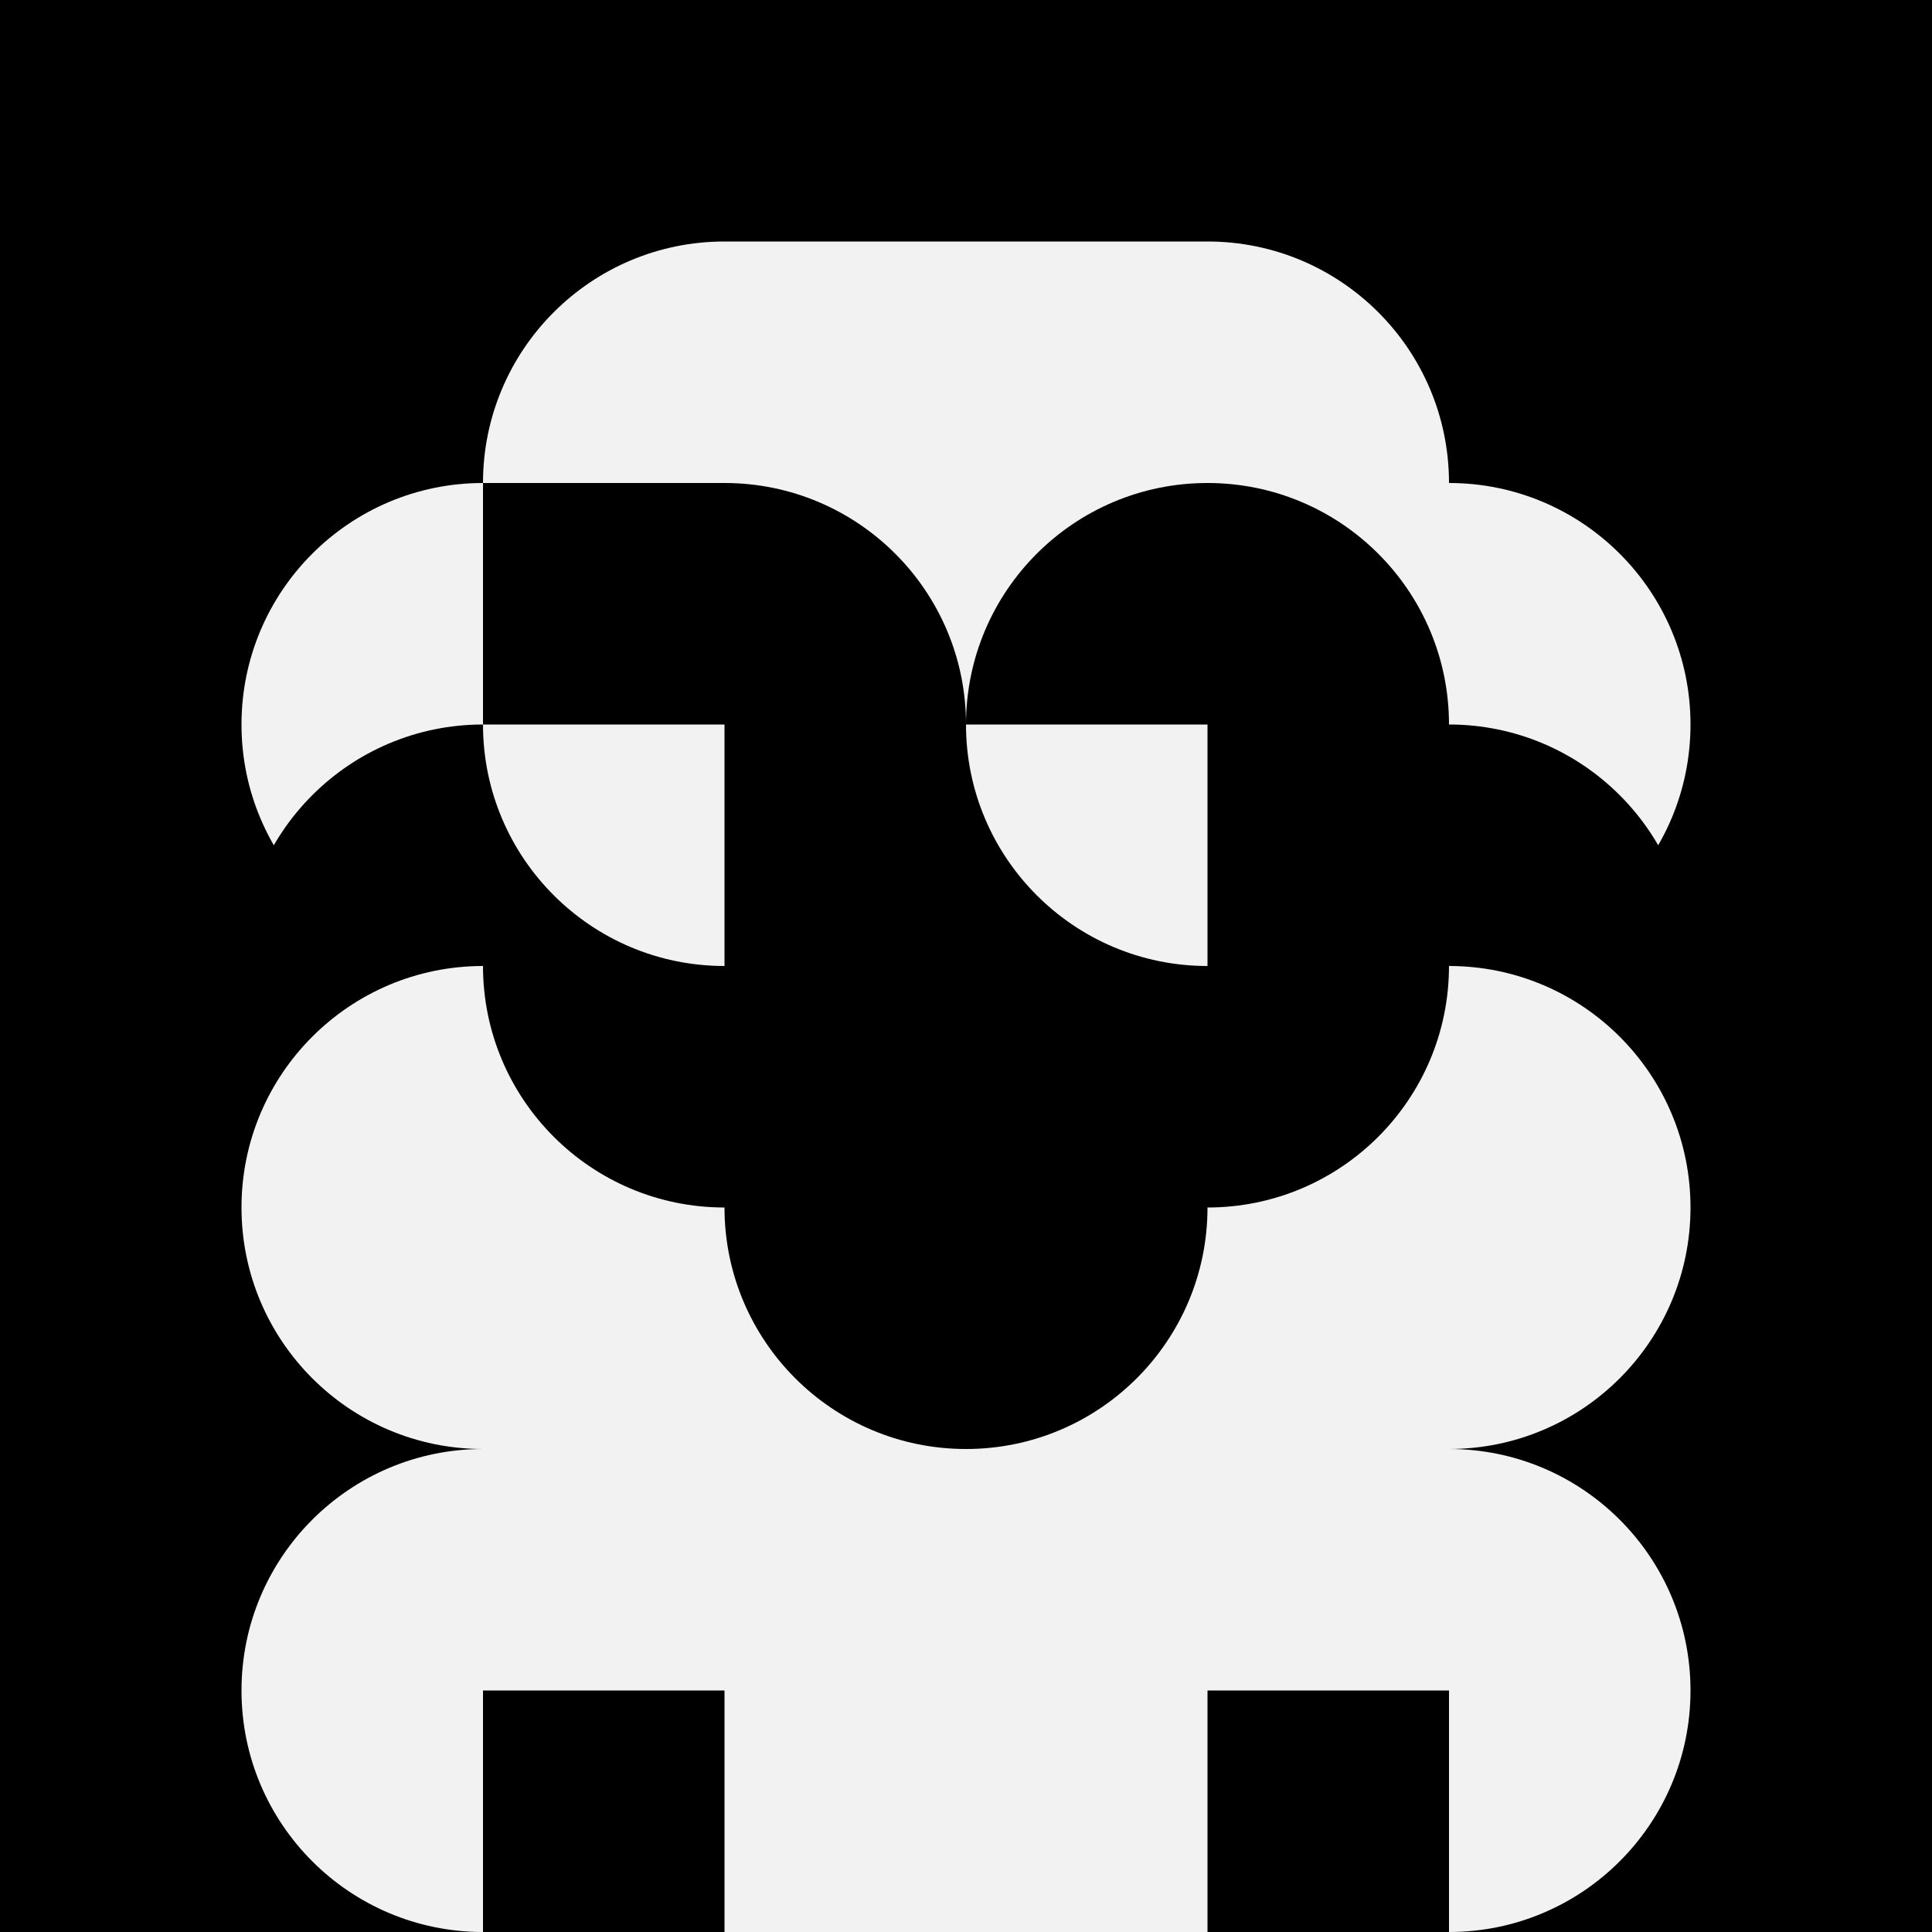
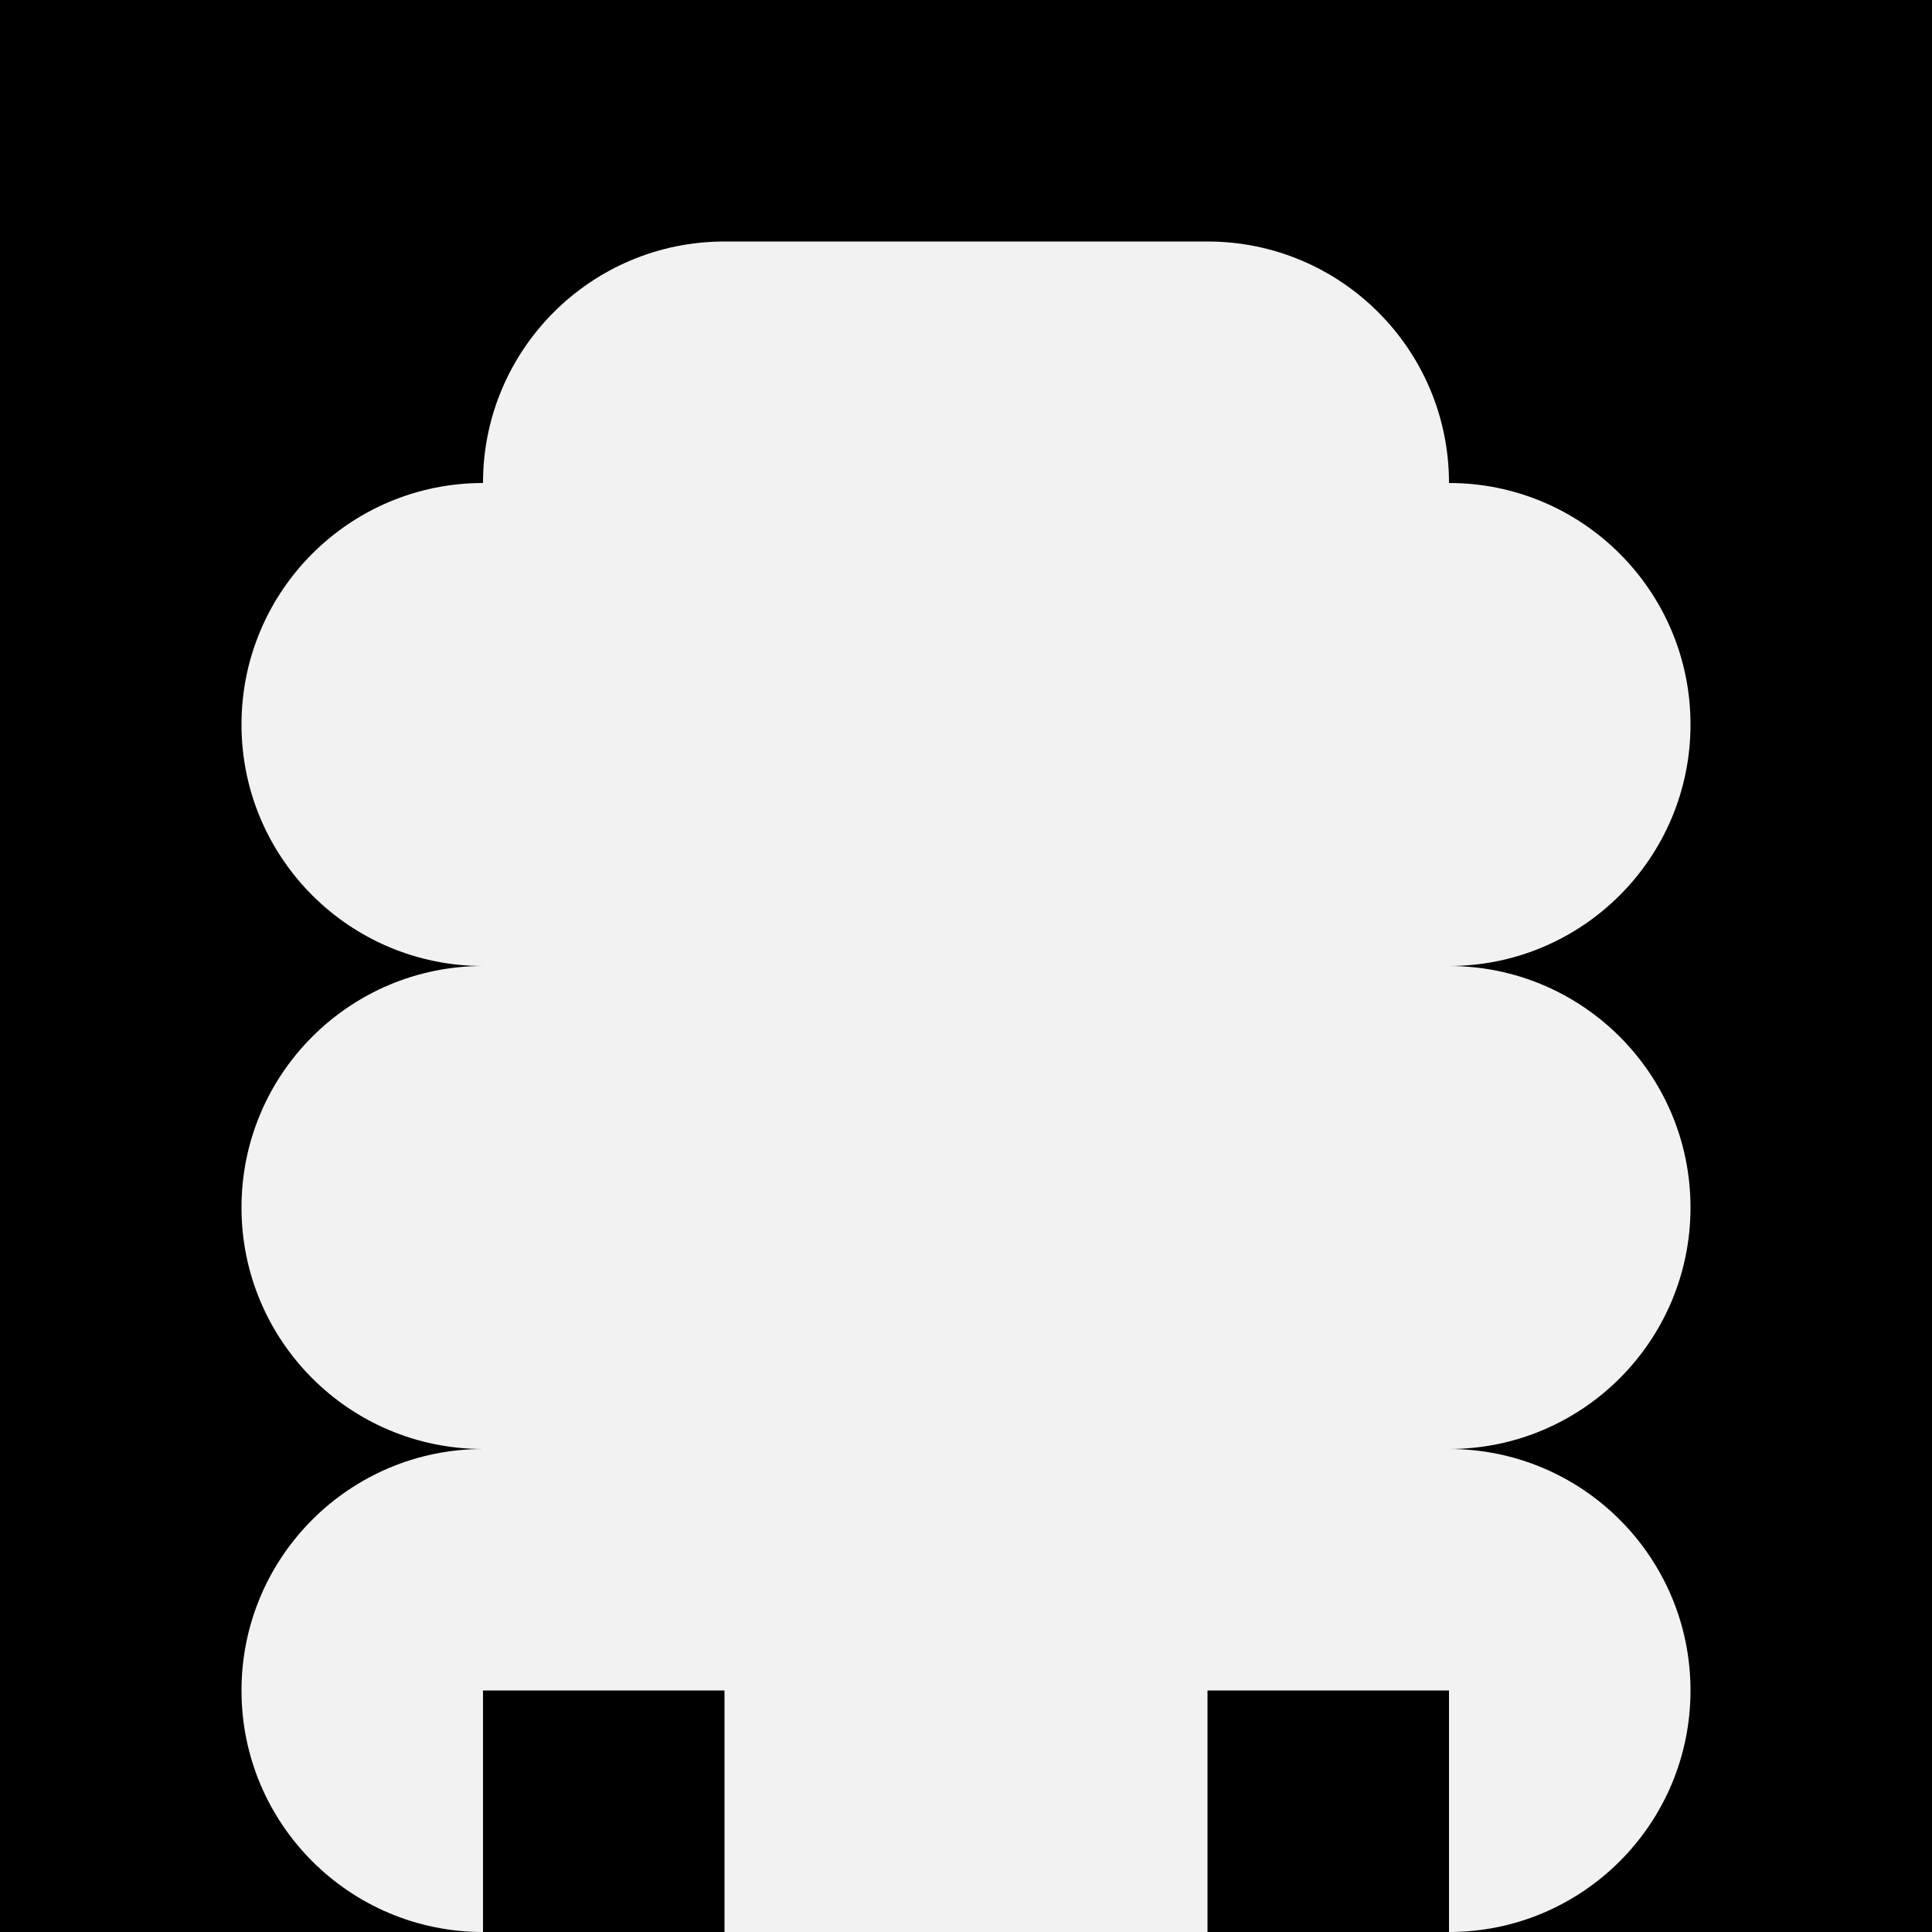
<svg xmlns="http://www.w3.org/2000/svg" viewBox="0 0 1024 1024" fill="none">
  <rect x="0" y="0" width="1024" height="1024" fill="#808080" stroke="none" />
  <g clip-path="url(#clip0_2376_2769)">
    <rect width="1024" height="1024" fill="black" />
    <path d="M640 512V512C710.692 512 768 454.692 768 384V384H640V512Z" fill="black" />
    <rect x="256" y="256" width="128" height="128" fill="#F2F2F2" />
    <rect x="256" y="256" width="128" height="128" fill="#F2F2F2" />
    <rect x="640" y="768" width="128" height="128" fill="black" />
    <path fill-rule="evenodd" clip-rule="evenodd" d="M384 128C313.308 128 256 185.308 256 256C185.308 256 128 313.308 128 384C128 454.692 185.308 512 256 512C185.308 512 128 569.308 128 640C128 710.692 185.308 768 256 768C185.308 768 128 825.308 128 896C128 966.692 185.308 1024 256 1024H384H512H640H768C838.692 1024 896 966.692 896 896C896 825.308 838.692 768 768 768C838.692 768 896 710.692 896 640C896 569.308 838.692 512 768 512C838.692 512 896 454.692 896 384C896 313.308 838.692 256 768 256C768 185.308 710.692 128 640 128H512H384Z" fill="#F2F2F2" />
-     <path fill-rule="evenodd" clip-rule="evenodd" d="M256 256V384C185.305 384 128 441.309 128 512H256C256 582.691 313.305 640 384 640C384 710.691 441.305 768 512 768C582.695 768 640 710.691 640 640C710.695 640 768 582.691 768 512H896C896 441.309 838.695 384 768 384C768 313.309 710.695 256 640 256C569.305 256 512 313.309 512 384C512 313.309 454.695 256 384 256H256Z" fill="black" />
    <path d="M384 512V512C313.308 512 256 454.692 256 384V384H384V512Z" fill="#F2F2F2" />
    <path d="M640 512V512C569.308 512 512 454.692 512 384V384H640V512Z" fill="#F2F2F2" />
    <rect x="640" y="896" width="128" height="128" fill="black" />
    <rect x="256" y="896" width="128" height="128" fill="black" />
  </g>
</svg>